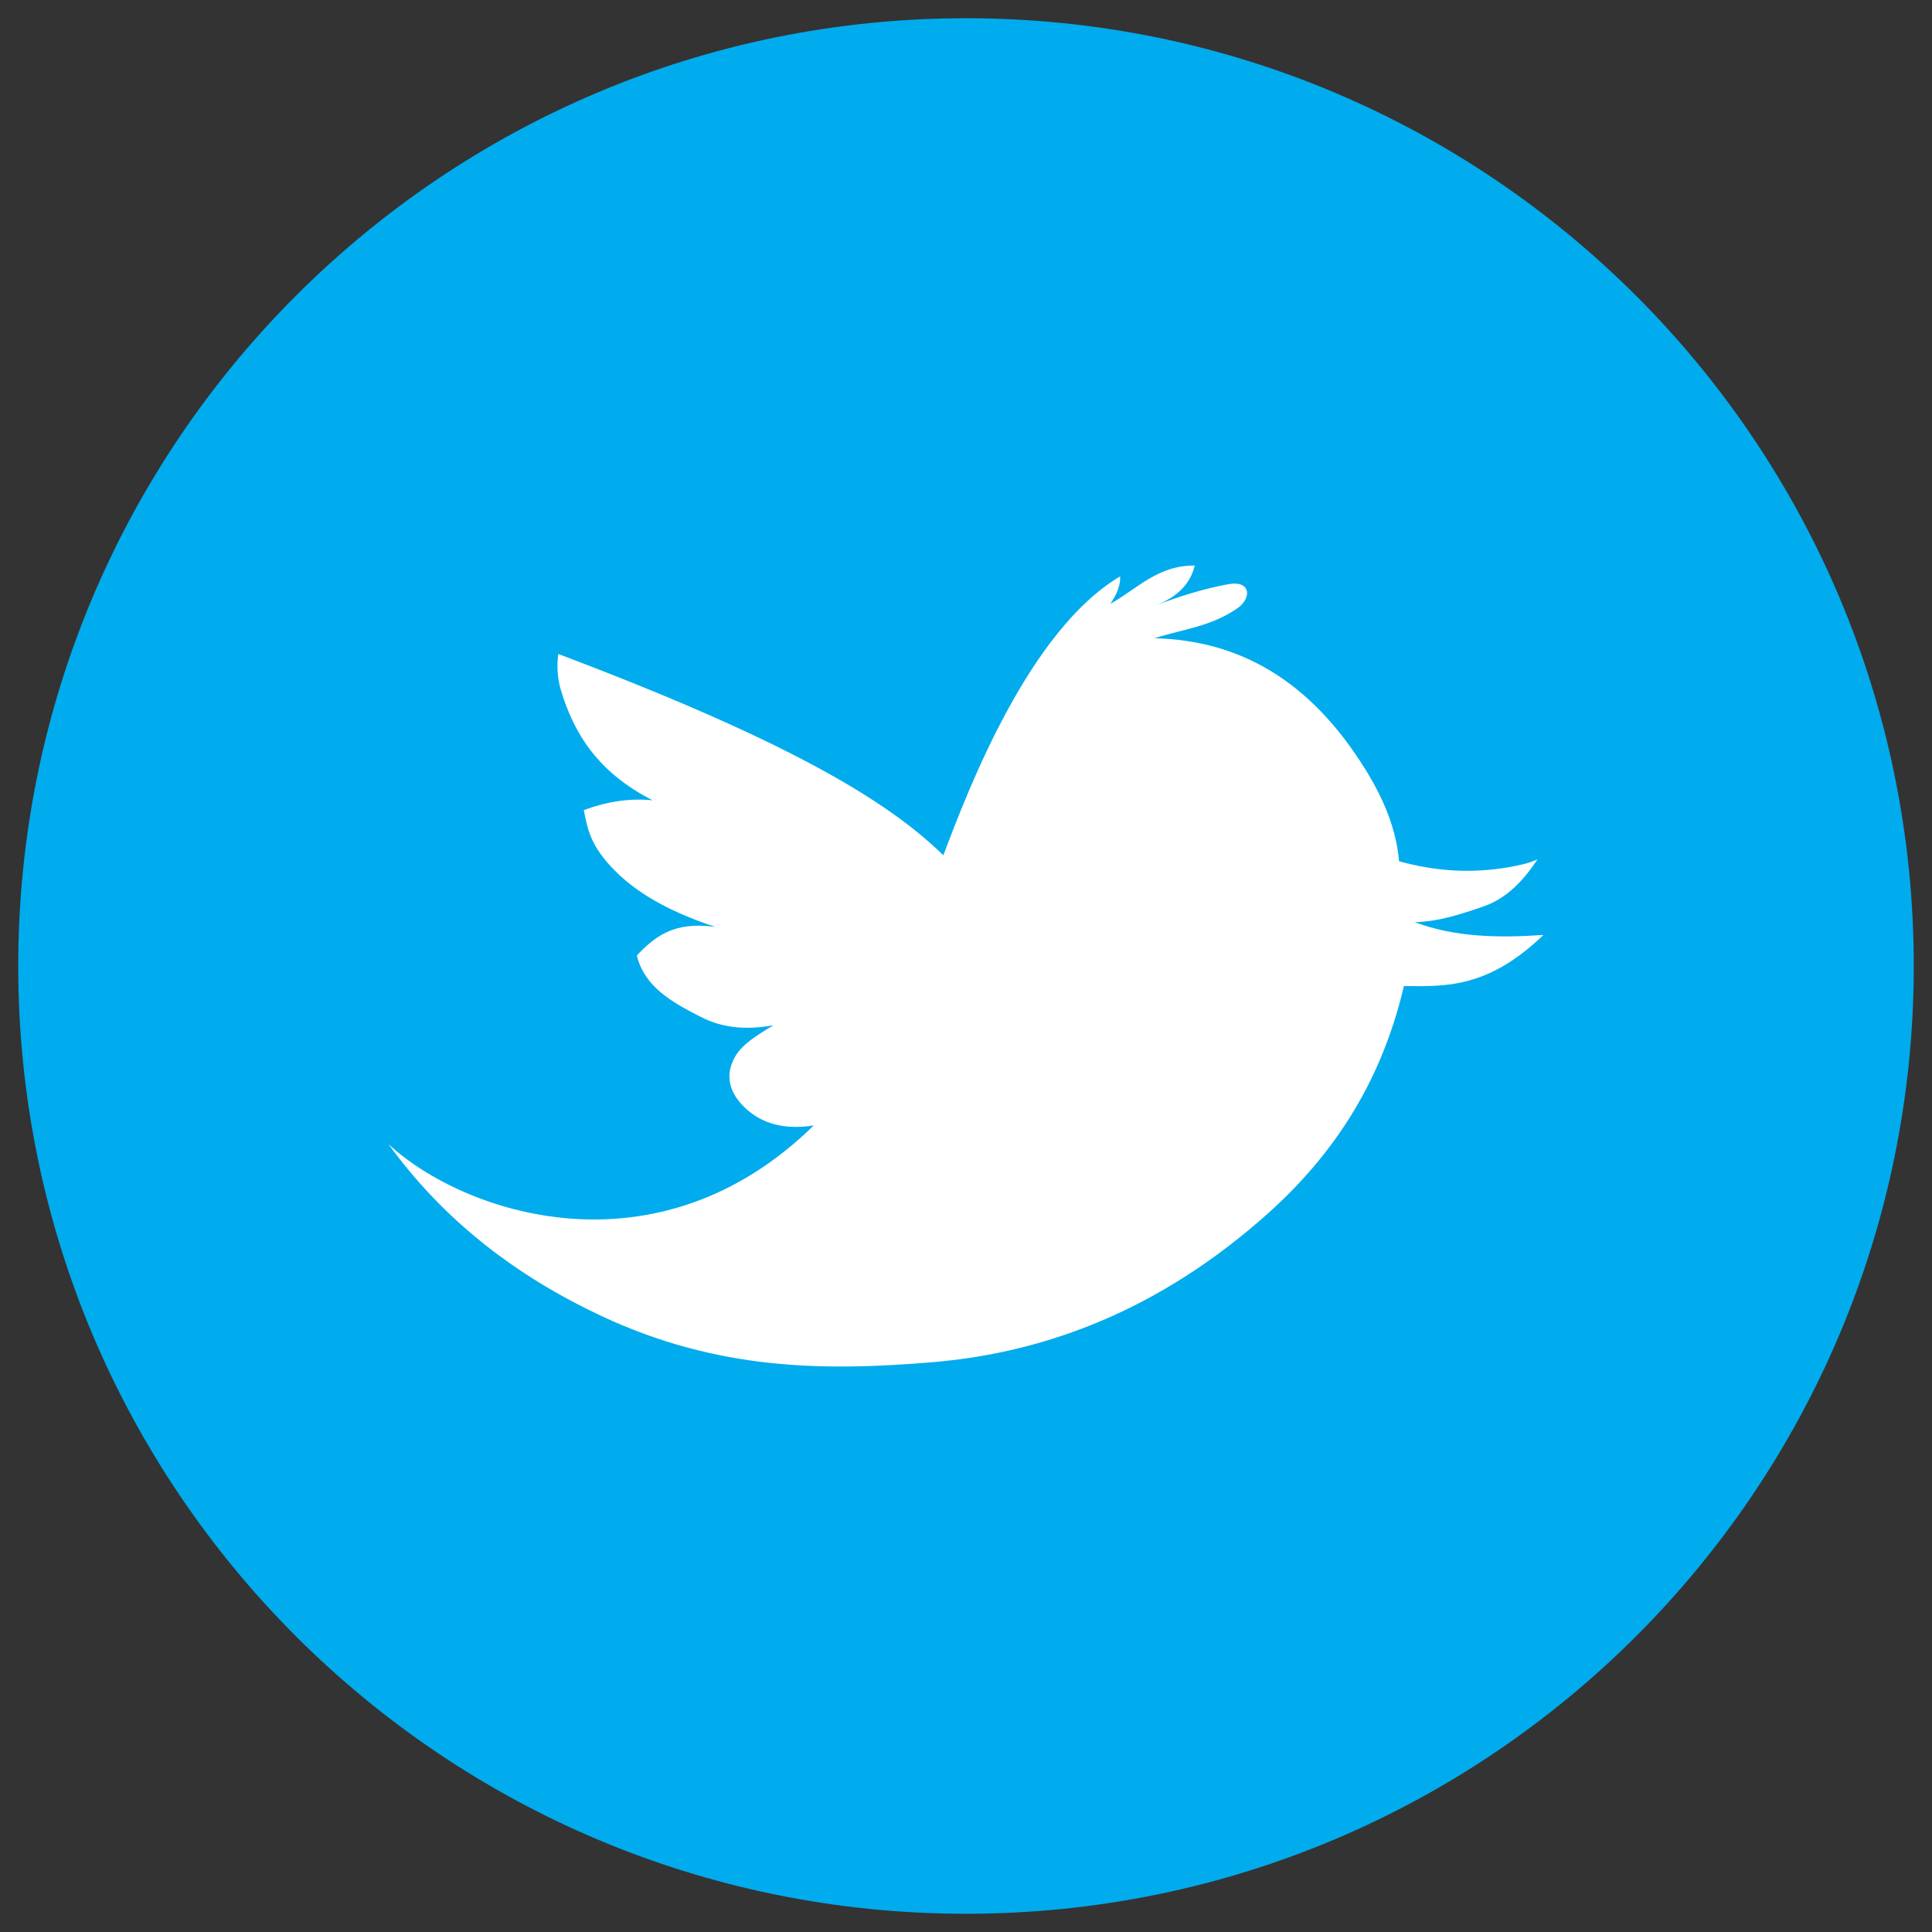
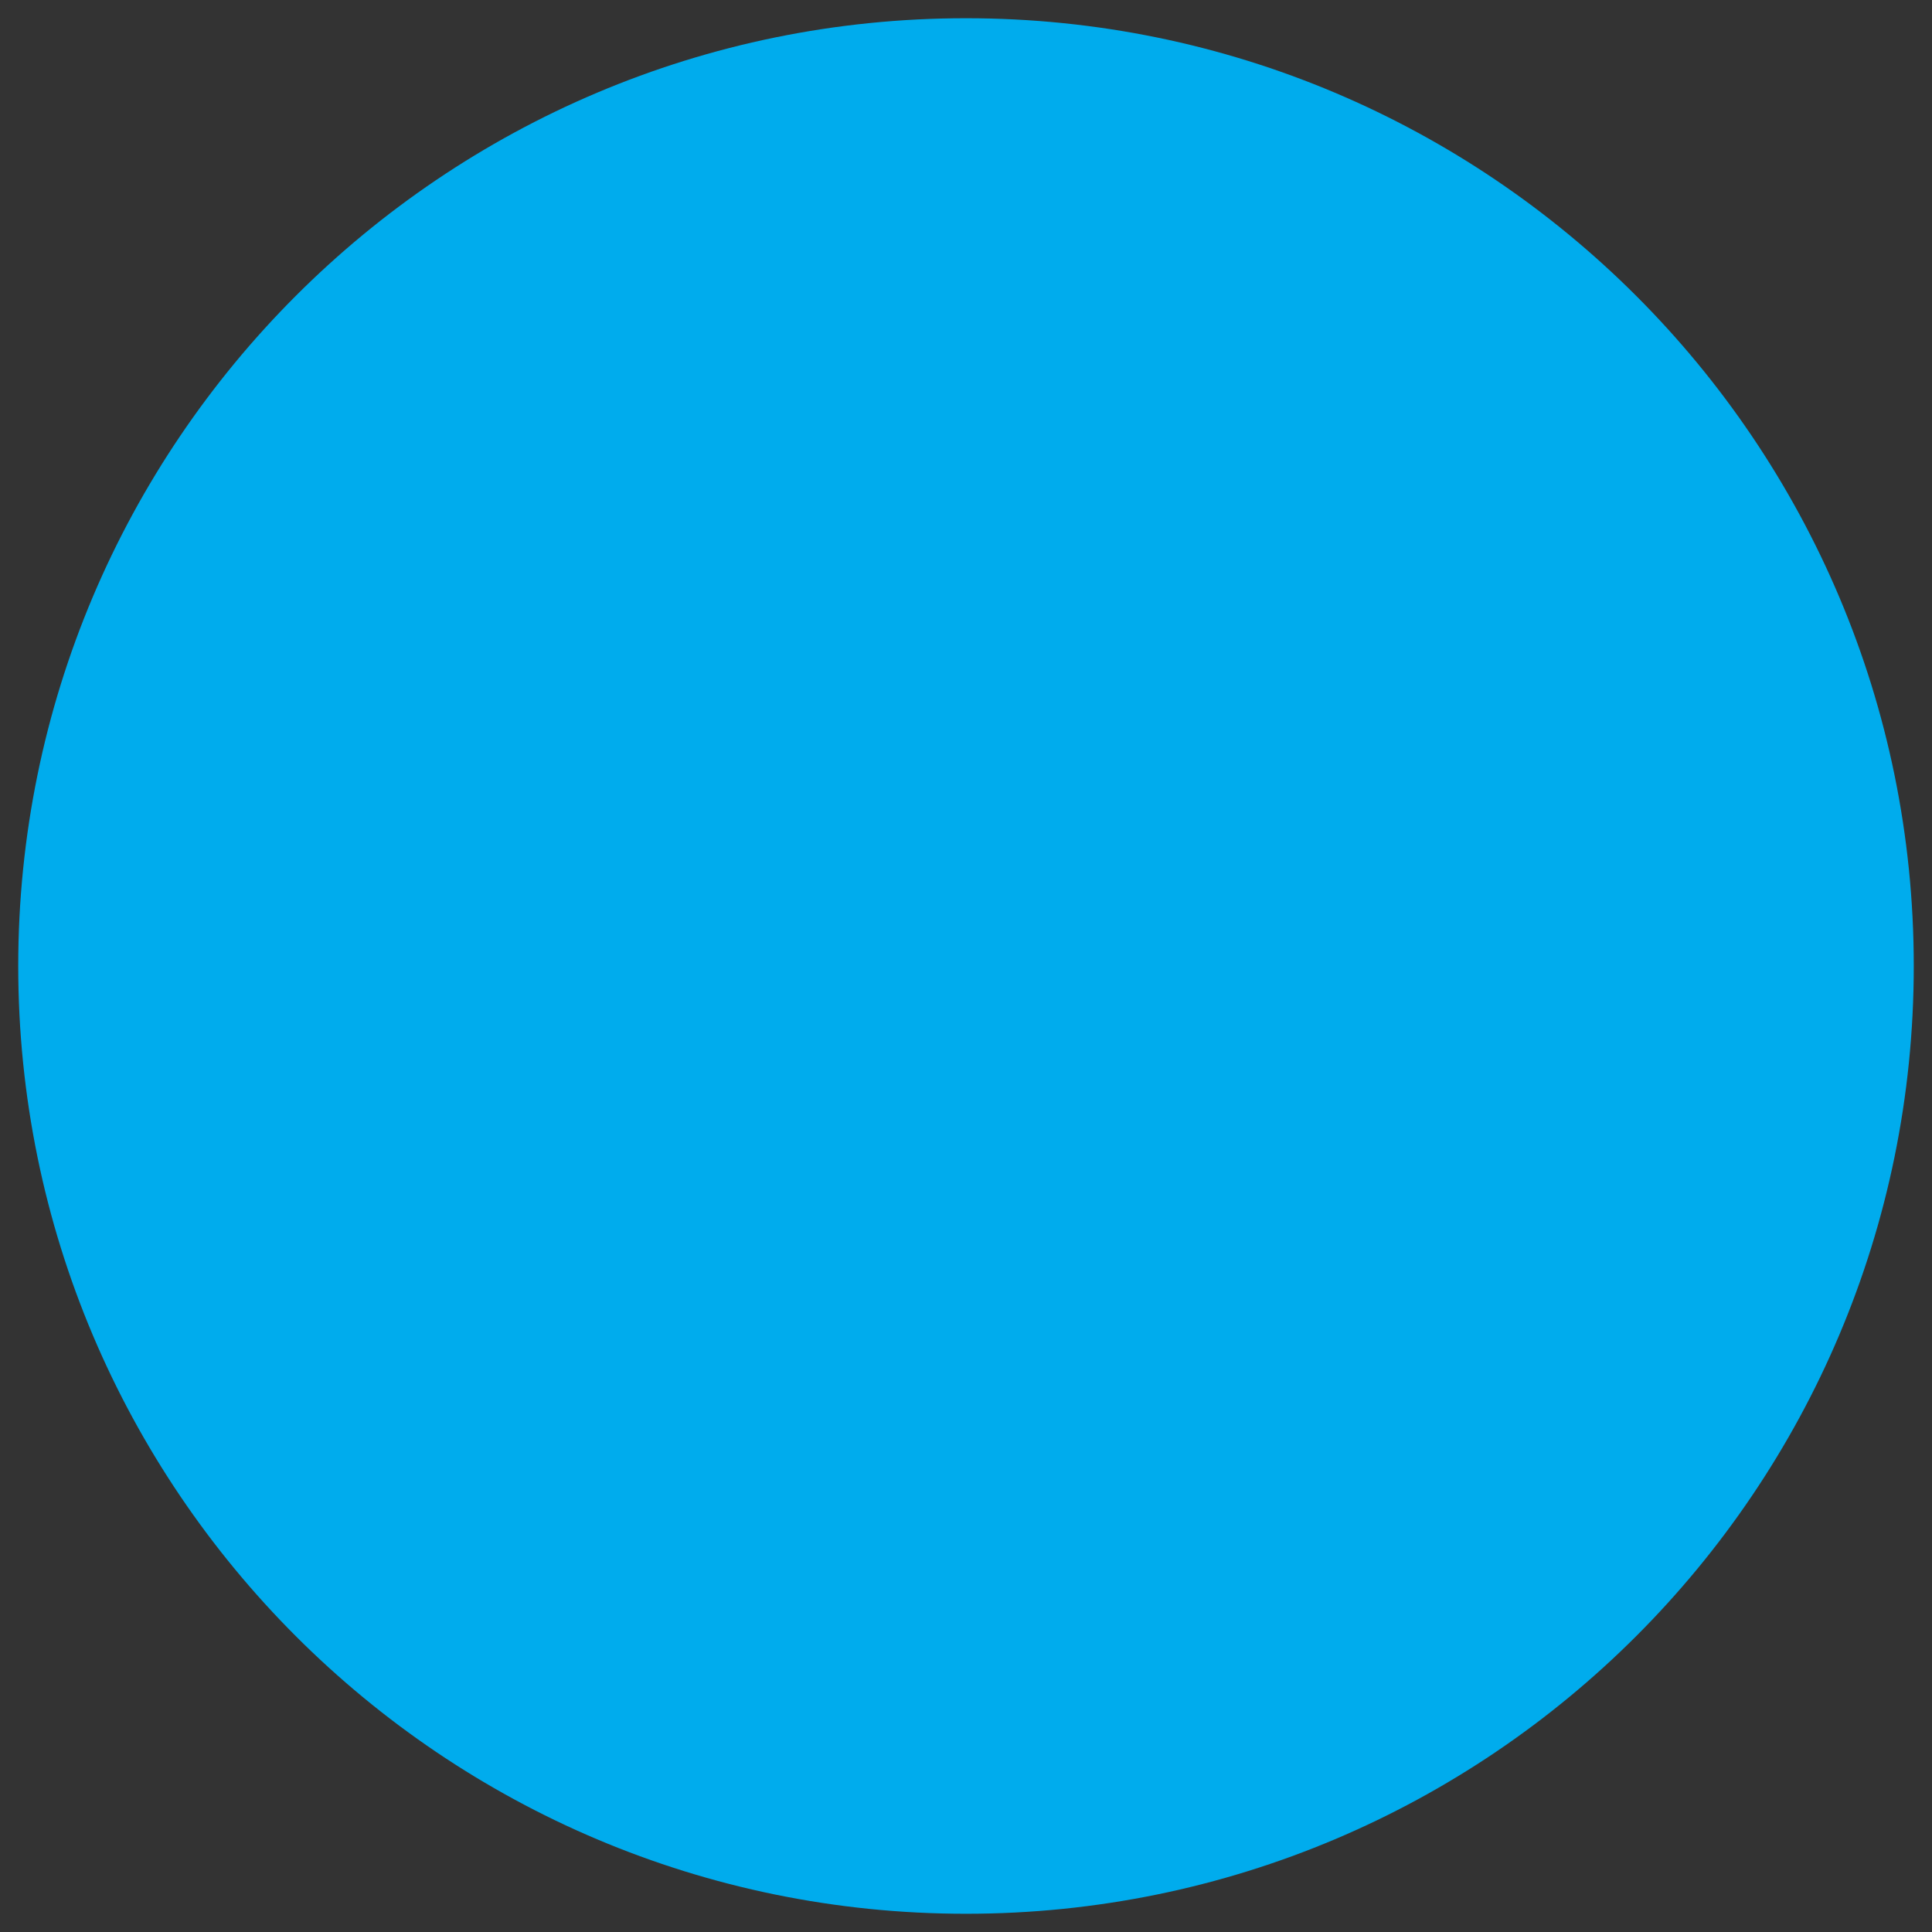
<svg xmlns="http://www.w3.org/2000/svg" version="1.1" x="0px" y="0px" width="53px" height="53px" viewBox="0 0 53 53" enable-background="new 0 0 53 53" xml:space="preserve">
  <rect x="0" y="0" width="53" height="53" fill="#333333" stroke="none" />
  <defs>
</defs>
  <path id="path6697_1_" fill="#00ACED" d="M26.5,0.5c-14.359,0-26,11.641-26,26s11.641,26,26,26s26-11.641,26-26S40.859,0.5,26.5,0.5  z" />
-   <path id="path6699_1_" fill="#FFFFFF" d="M10.656,31.386c2.062,1.907,7.359,3.712,11.667-0.512  c-0.775,0.121-1.422-0.026-1.914-0.512c-0.466-0.462-0.492-0.939-0.243-1.375c0.203-0.353,0.63-0.603,1.05-0.862  c-0.763,0.142-1.413,0.068-1.994-0.229c-0.78-0.398-1.539-0.818-1.752-1.684c0.477-0.502,1.008-0.951,2.156-0.782  c-1.08-0.361-2.047-0.831-2.749-1.536c-0.683-0.687-0.753-1.132-0.862-1.67c0.596-0.221,1.218-0.335,1.887-0.27  c-1.51-0.772-2.151-1.834-2.506-2.991c-0.107-0.349-0.126-0.683-0.081-1.023c6.116,2.309,8.98,3.967,10.563,5.524  c0.711-1.893,2.37-6.181,4.85-7.653c0.011,0.234-0.081,0.485-0.27,0.755c0.734-0.41,1.307-1.063,2.317-1.051  c-0.115,0.478-0.449,0.86-1.104,1.105c0.66-0.253,1.329-0.467,2.021-0.593c0.642-0.116,0.633,0.39,0.27,0.647  c-0.737,0.521-1.521,0.585-2.291,0.835c2.358,0.059,4.287,1.176,5.793,3.611c0.5,0.809,0.837,1.619,0.916,2.506  c1.006,0.282,2.007,0.339,3.018,0.162c0.277-0.05,0.535-0.101,0.782-0.216c-0.393,0.59-0.847,1.074-1.482,1.293  c-0.607,0.21-1.215,0.415-1.887,0.432c1.092,0.414,2.295,0.436,3.53,0.351c-1.51,1.454-2.667,1.418-3.827,1.401  c-0.509,2.148-1.549,4.289-3.745,6.251c-2.882,2.572-5.983,3.8-9.189,4.069c-3.004,0.251-5.909,0.217-9.08-1.267  C14.152,35,12.181,33.487,10.656,31.386L10.656,31.386z" />
-   <rect id="_x3C_Slice_x3E__20_" fill="none" width="53" height="53" />
</svg>